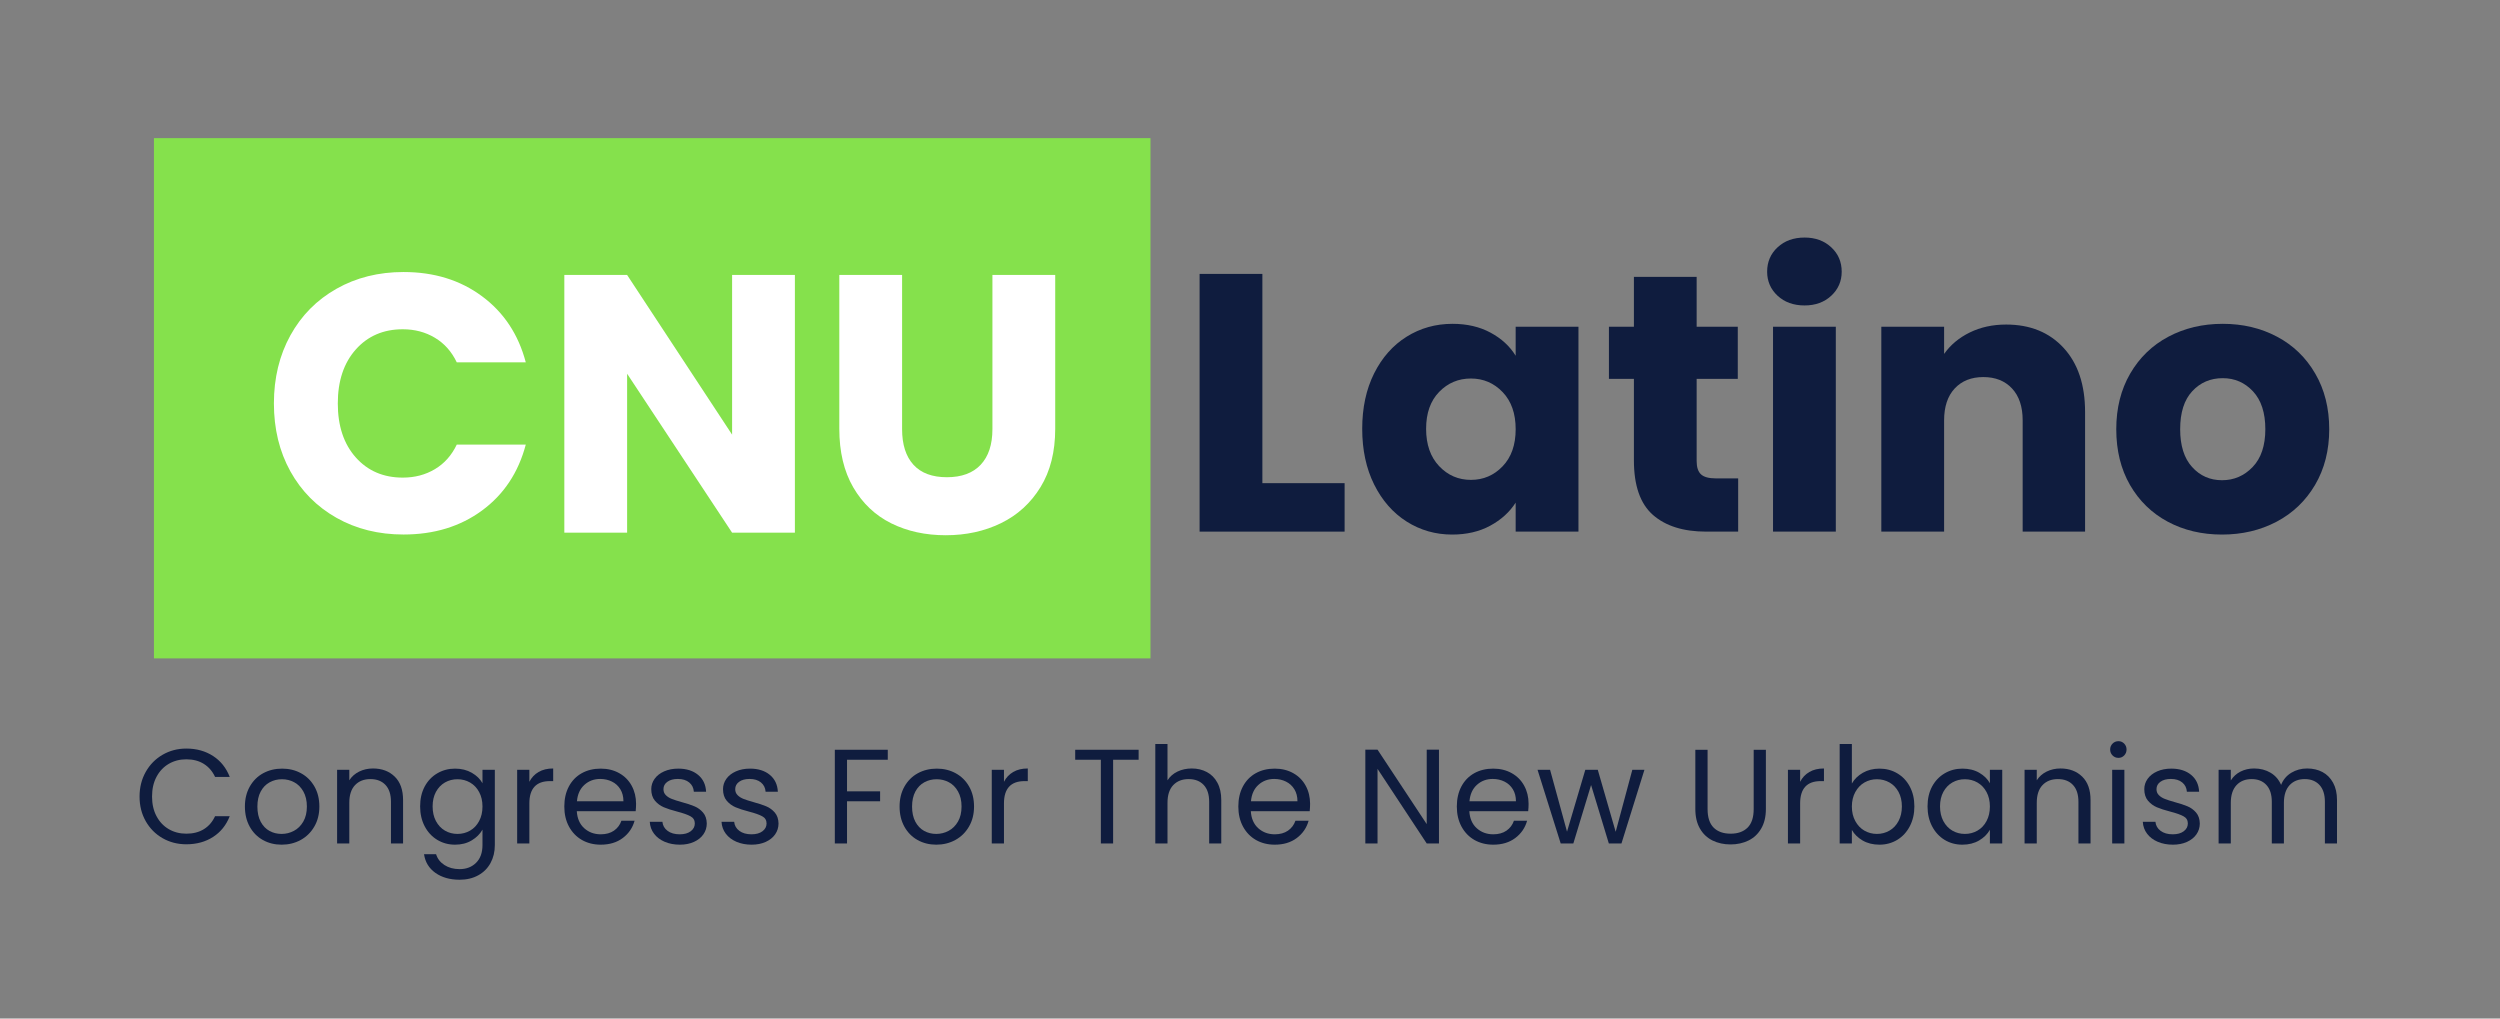
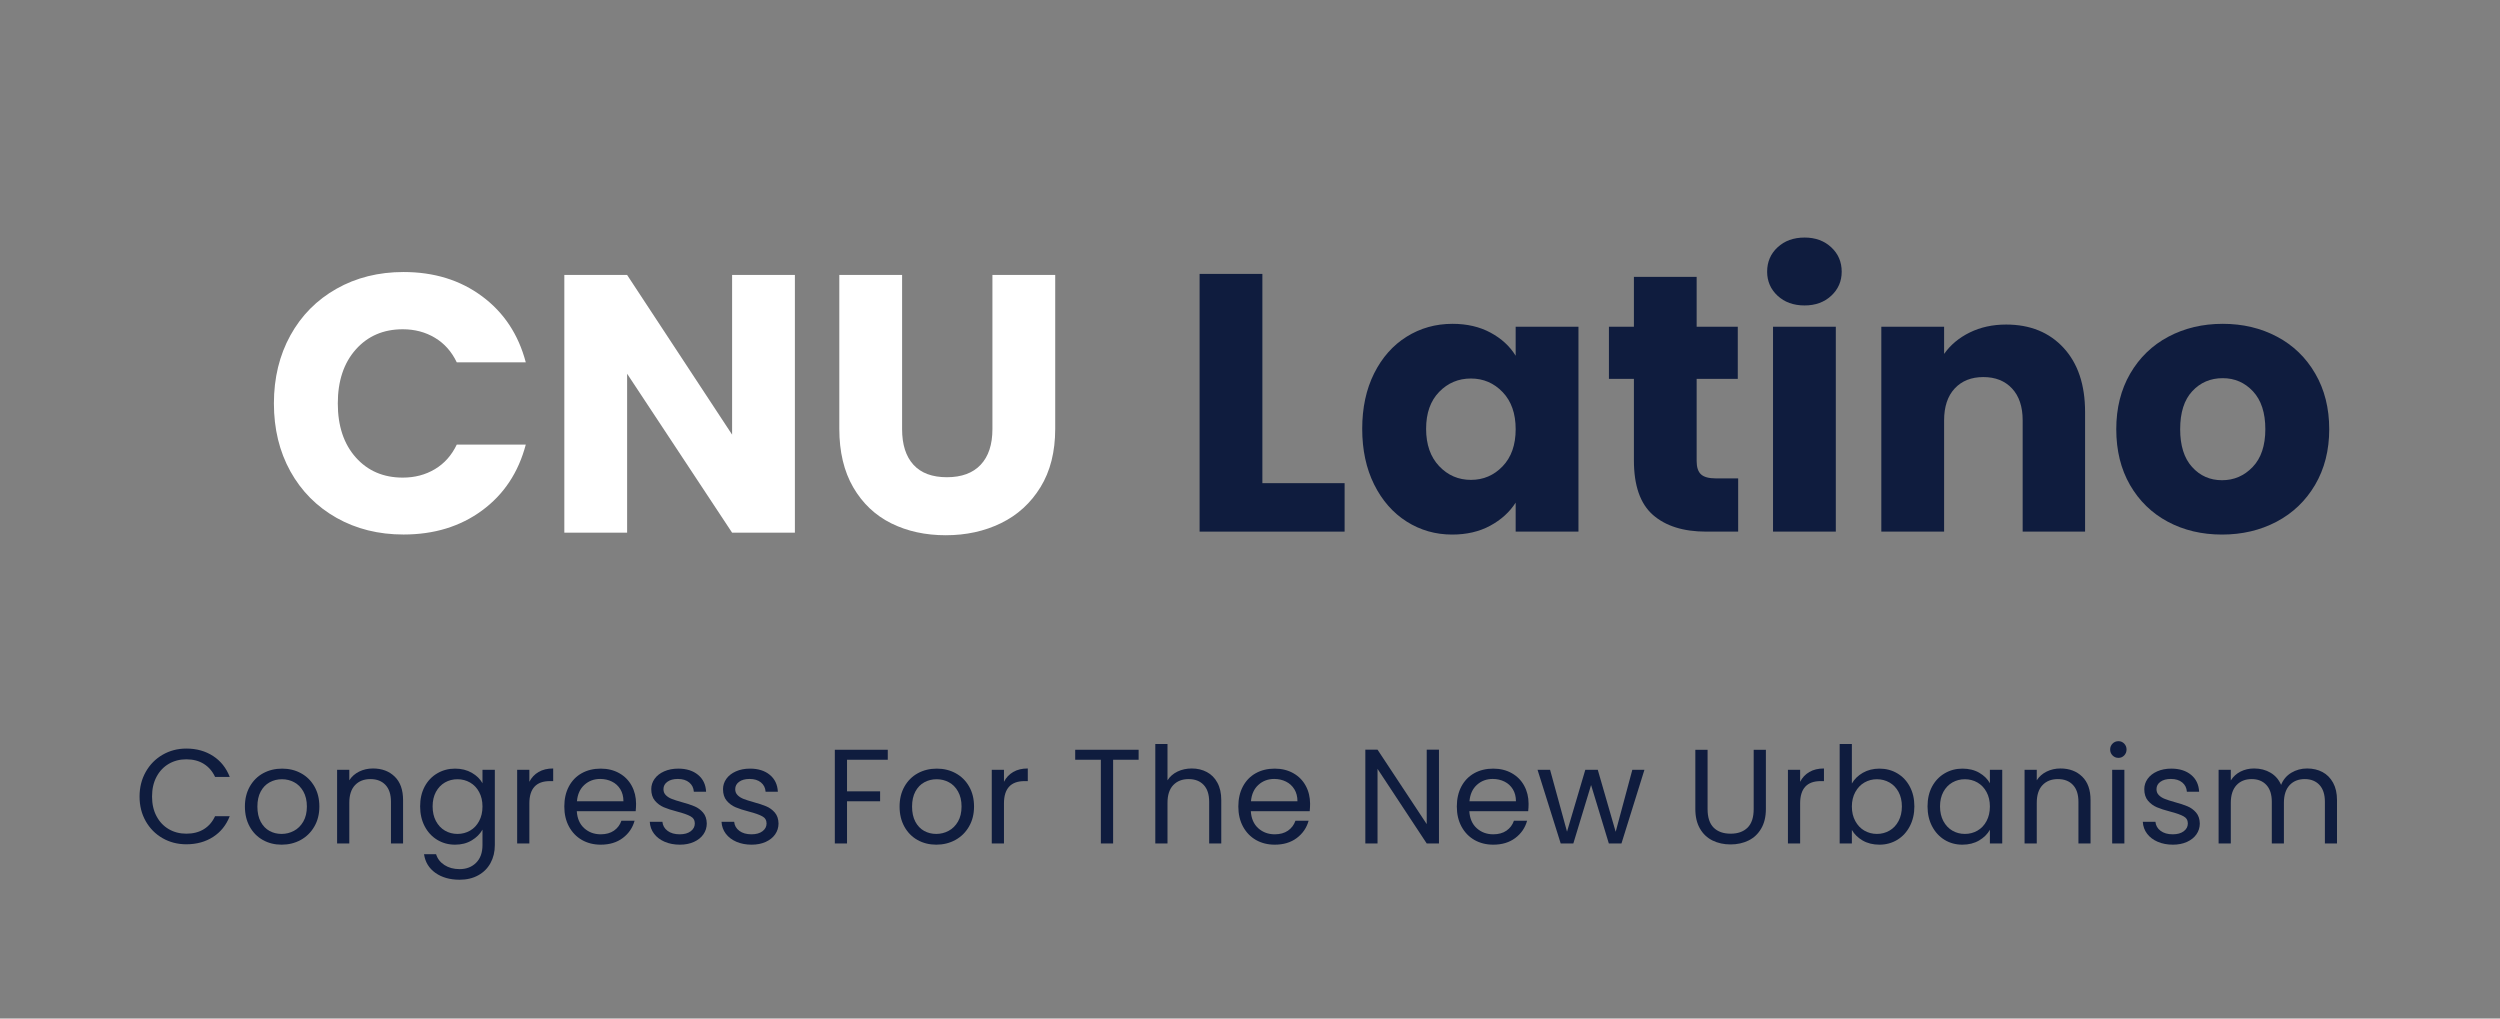
<svg xmlns="http://www.w3.org/2000/svg" width="1080" zoomAndPan="magnify" viewBox="0 0 810 330" height="440" preserveAspectRatio="xMidYMid meet" version="1.0">
  <rect x="0" y="0" width="810" height="330" fill="#808080" stroke="none" />
  <defs>
    <g />
    <clipPath id="f6cf6acba2">
-       <path d="M 49.875 44.758 L 372.754 44.758 L 372.754 213.324 L 49.875 213.324 Z M 49.875 44.758 " clip-rule="nonzero" />
-     </clipPath>
+       </clipPath>
  </defs>
  <g clip-path="url(#f6cf6acba2)">
-     <path fill="#85e14c" d="M 49.875 44.758 L 372.887 44.758 L 372.887 213.602 L 49.875 213.602 Z M 49.875 44.758 " fill-opacity="1" fill-rule="nonzero" />
-   </g>
+     </g>
  <g fill="#ffffff" fill-opacity="1">
    <g transform="translate(84.824, 172.589)">
      <g>
        <path d="M 3.922 -41.875 C 3.922 -50.125 5.703 -57.477 9.266 -63.938 C 12.836 -70.395 17.816 -75.426 24.203 -79.031 C 30.586 -82.645 37.828 -84.453 45.922 -84.453 C 55.828 -84.453 64.305 -81.832 71.359 -76.594 C 78.422 -71.363 83.145 -64.227 85.531 -55.188 L 63.172 -55.188 C 61.504 -58.676 59.141 -61.332 56.078 -63.156 C 53.023 -64.988 49.555 -65.906 45.672 -65.906 C 39.41 -65.906 34.336 -63.723 30.453 -59.359 C 26.566 -54.992 24.625 -49.164 24.625 -41.875 C 24.625 -34.57 26.566 -28.738 30.453 -24.375 C 34.336 -20.02 39.41 -17.844 45.672 -17.844 C 49.555 -17.844 53.023 -18.754 56.078 -20.578 C 59.141 -22.398 61.504 -25.055 63.172 -28.547 L 85.531 -28.547 C 83.145 -19.504 78.422 -12.383 71.359 -7.188 C 64.305 -2 55.828 0.594 45.922 0.594 C 37.828 0.594 30.586 -1.207 24.203 -4.812 C 17.816 -8.426 12.836 -13.441 9.266 -19.859 C 5.703 -26.285 3.922 -33.625 3.922 -41.875 Z M 3.922 -41.875 " />
      </g>
    </g>
  </g>
  <g fill="#ffffff" fill-opacity="1">
    <g transform="translate(175.467, 172.589)">
      <g>
        <path d="M 82.078 0 L 61.734 0 L 27.719 -51.5 L 27.719 0 L 7.375 0 L 7.375 -83.5 L 27.719 -83.5 L 61.734 -31.766 L 61.734 -83.5 L 82.078 -83.5 Z M 82.078 0 " />
      </g>
    </g>
  </g>
  <g fill="#ffffff" fill-opacity="1">
    <g transform="translate(264.92, 172.589)">
      <g>
        <path d="M 27.359 -83.5 L 27.359 -33.547 C 27.359 -28.547 28.586 -24.695 31.047 -22 C 33.504 -19.312 37.113 -17.969 41.875 -17.969 C 46.633 -17.969 50.281 -19.312 52.812 -22 C 55.352 -24.695 56.625 -28.547 56.625 -33.547 L 56.625 -83.5 L 76.969 -83.5 L 76.969 -33.656 C 76.969 -26.207 75.379 -19.906 72.203 -14.75 C 69.035 -9.594 64.773 -5.707 59.422 -3.094 C 54.066 -0.477 48.098 0.828 41.516 0.828 C 34.93 0.828 29.039 -0.457 23.844 -3.031 C 18.656 -5.613 14.551 -9.5 11.531 -14.688 C 8.52 -19.883 7.016 -26.207 7.016 -33.656 L 7.016 -83.5 Z M 27.359 -83.5 " />
      </g>
    </g>
  </g>
  <g fill="#0f1c3e" fill-opacity="1">
    <g transform="translate(381.293, 172.247)">
      <g>
        <path d="M 27.719 -15.703 L 54.359 -15.703 L 54.359 0 L 7.375 0 L 7.375 -83.5 L 27.719 -83.5 Z M 27.719 -15.703 " />
      </g>
    </g>
  </g>
  <g fill="#0f1c3e" fill-opacity="1">
    <g transform="translate(438.029, 172.247)">
      <g>
        <path d="M 3.328 -33.312 C 3.328 -40.125 4.613 -46.109 7.188 -51.266 C 9.77 -56.422 13.281 -60.383 17.719 -63.156 C 22.164 -65.938 27.125 -67.328 32.594 -67.328 C 37.27 -67.328 41.375 -66.375 44.906 -64.469 C 48.438 -62.57 51.148 -60.078 53.047 -56.984 L 53.047 -66.375 L 73.391 -66.375 L 73.391 0 L 53.047 0 L 53.047 -9.391 C 51.066 -6.305 48.312 -3.812 44.781 -1.906 C 41.258 0 37.156 0.953 32.469 0.953 C 27.082 0.953 22.164 -0.453 17.719 -3.266 C 13.281 -6.086 9.77 -10.094 7.188 -15.281 C 4.613 -20.477 3.328 -26.488 3.328 -33.312 Z M 53.047 -33.188 C 53.047 -38.258 51.641 -42.266 48.828 -45.203 C 46.016 -48.141 42.586 -49.609 38.547 -49.609 C 34.492 -49.609 31.062 -48.16 28.25 -45.266 C 25.438 -42.367 24.031 -38.383 24.031 -33.312 C 24.031 -28.227 25.438 -24.195 28.25 -21.219 C 31.062 -18.25 34.492 -16.766 38.547 -16.766 C 42.586 -16.766 46.016 -18.234 48.828 -21.172 C 51.641 -24.109 53.047 -28.113 53.047 -33.188 Z M 53.047 -33.188 " />
      </g>
    </g>
  </g>
  <g fill="#0f1c3e" fill-opacity="1">
    <g transform="translate(518.793, 172.247)">
      <g>
        <path d="M 44.375 -17.25 L 44.375 0 L 34.016 0 C 26.641 0 20.891 -1.801 16.766 -5.406 C 12.648 -9.02 10.594 -14.91 10.594 -23.078 L 10.594 -49.484 L 2.5 -49.484 L 2.5 -66.375 L 10.594 -66.375 L 10.594 -82.547 L 30.922 -82.547 L 30.922 -66.375 L 44.25 -66.375 L 44.25 -49.484 L 30.922 -49.484 L 30.922 -22.844 C 30.922 -20.852 31.395 -19.422 32.344 -18.547 C 33.301 -17.68 34.891 -17.25 37.109 -17.25 Z M 44.375 -17.25 " />
      </g>
    </g>
  </g>
  <g fill="#0f1c3e" fill-opacity="1">
    <g transform="translate(567.085, 172.247)">
      <g>
        <path d="M 17.609 -73.281 C 14.035 -73.281 11.117 -74.328 8.859 -76.422 C 6.598 -78.523 5.469 -81.125 5.469 -84.219 C 5.469 -87.395 6.598 -90.031 8.859 -92.125 C 11.117 -94.227 14.035 -95.281 17.609 -95.281 C 21.098 -95.281 23.973 -94.227 26.234 -92.125 C 28.492 -90.031 29.625 -87.395 29.625 -84.219 C 29.625 -81.125 28.492 -78.523 26.234 -76.422 C 23.973 -74.328 21.098 -73.281 17.609 -73.281 Z M 27.719 -66.375 L 27.719 0 L 7.375 0 L 7.375 -66.375 Z M 27.719 -66.375 " />
      </g>
    </g>
  </g>
  <g fill="#0f1c3e" fill-opacity="1">
    <g transform="translate(602.173, 172.247)">
      <g>
        <path d="M 47.812 -67.094 C 55.594 -67.094 61.801 -64.57 66.438 -59.531 C 71.07 -54.5 73.391 -47.582 73.391 -38.781 L 73.391 0 L 53.172 0 L 53.172 -36.047 C 53.172 -40.484 52.02 -43.93 49.719 -46.391 C 47.414 -48.848 44.32 -50.078 40.438 -50.078 C 36.551 -50.078 33.457 -48.848 31.156 -46.391 C 28.863 -43.93 27.719 -40.484 27.719 -36.047 L 27.719 0 L 7.375 0 L 7.375 -66.375 L 27.719 -66.375 L 27.719 -57.578 C 29.781 -60.504 32.555 -62.82 36.047 -64.531 C 39.535 -66.238 43.457 -67.094 47.812 -67.094 Z M 47.812 -67.094 " />
      </g>
    </g>
  </g>
  <g fill="#0f1c3e" fill-opacity="1">
    <g transform="translate(682.342, 172.247)">
      <g>
        <path d="M 37.594 0.953 C 31.082 0.953 25.227 -0.43 20.031 -3.203 C 14.844 -5.984 10.758 -9.953 7.781 -15.109 C 4.812 -20.266 3.328 -26.289 3.328 -33.188 C 3.328 -40.008 4.832 -46.016 7.844 -51.203 C 10.863 -56.398 14.988 -60.383 20.219 -63.156 C 25.457 -65.938 31.328 -67.328 37.828 -67.328 C 44.328 -67.328 50.191 -65.938 55.422 -63.156 C 60.66 -60.383 64.785 -56.398 67.797 -51.203 C 70.816 -46.016 72.328 -40.008 72.328 -33.188 C 72.328 -26.363 70.801 -20.352 67.75 -15.156 C 64.695 -9.969 60.531 -5.984 55.25 -3.203 C 49.977 -0.43 44.094 0.953 37.594 0.953 Z M 37.594 -16.656 C 41.477 -16.656 44.785 -18.082 47.516 -20.938 C 50.254 -23.789 51.625 -27.875 51.625 -33.188 C 51.625 -38.5 50.297 -42.582 47.641 -45.438 C 44.984 -48.289 41.711 -49.719 37.828 -49.719 C 33.859 -49.719 30.566 -48.312 27.953 -45.5 C 25.336 -42.688 24.031 -38.582 24.031 -33.188 C 24.031 -27.875 25.316 -23.789 27.891 -20.938 C 30.473 -18.082 33.707 -16.656 37.594 -16.656 Z M 37.594 -16.656 " />
      </g>
    </g>
  </g>
  <g fill="#0f1c3e" fill-opacity="1">
    <g transform="translate(43.341, 273.284)">
      <g>
        <path d="M 1.875 -15.203 C 1.875 -18.16 2.539 -20.82 3.875 -23.188 C 5.207 -25.551 7.023 -27.398 9.328 -28.734 C 11.641 -30.078 14.207 -30.75 17.031 -30.75 C 20.332 -30.75 23.219 -29.945 25.688 -28.344 C 28.156 -26.75 29.957 -24.488 31.094 -21.562 L 26.344 -21.562 C 25.5 -23.383 24.285 -24.789 22.703 -25.781 C 21.129 -26.77 19.238 -27.266 17.031 -27.266 C 14.906 -27.266 13 -26.77 11.312 -25.781 C 9.633 -24.789 8.316 -23.391 7.359 -21.578 C 6.398 -19.766 5.922 -17.641 5.922 -15.203 C 5.922 -12.785 6.398 -10.672 7.359 -8.859 C 8.316 -7.047 9.633 -5.645 11.312 -4.656 C 13 -3.664 14.906 -3.172 17.031 -3.172 C 19.238 -3.172 21.129 -3.656 22.703 -4.625 C 24.285 -5.602 25.5 -7.008 26.344 -8.844 L 31.094 -8.844 C 29.957 -5.938 28.156 -3.691 25.688 -2.109 C 23.219 -0.523 20.332 0.266 17.031 0.266 C 14.207 0.266 11.641 -0.395 9.328 -1.719 C 7.023 -3.039 5.207 -4.875 3.875 -7.219 C 2.539 -9.57 1.875 -12.234 1.875 -15.203 Z M 1.875 -15.203 " />
      </g>
    </g>
  </g>
  <g fill="#0f1c3e" fill-opacity="1">
    <g transform="translate(77.474, 273.284)">
      <g>
        <path d="M 13.766 0.391 C 11.523 0.391 9.5 -0.113 7.688 -1.125 C 5.875 -2.145 4.453 -3.594 3.422 -5.469 C 2.391 -7.344 1.875 -9.508 1.875 -11.969 C 1.875 -14.414 2.398 -16.57 3.453 -18.438 C 4.516 -20.312 5.957 -21.75 7.781 -22.75 C 9.613 -23.75 11.664 -24.25 13.938 -24.25 C 16.195 -24.25 18.238 -23.75 20.062 -22.75 C 21.895 -21.75 23.344 -20.316 24.406 -18.453 C 25.469 -16.598 26 -14.438 26 -11.969 C 26 -9.508 25.453 -7.344 24.359 -5.469 C 23.273 -3.594 21.801 -2.145 19.938 -1.125 C 18.082 -0.113 16.023 0.391 13.766 0.391 Z M 13.766 -3.094 C 15.18 -3.094 16.516 -3.426 17.766 -4.094 C 19.016 -4.758 20.023 -5.758 20.797 -7.094 C 21.566 -8.426 21.953 -10.051 21.953 -11.969 C 21.953 -13.883 21.57 -15.508 20.812 -16.844 C 20.062 -18.188 19.078 -19.18 17.859 -19.828 C 16.641 -20.484 15.316 -20.812 13.891 -20.812 C 12.441 -20.812 11.113 -20.484 9.906 -19.828 C 8.695 -19.18 7.727 -18.188 7 -16.844 C 6.281 -15.508 5.922 -13.883 5.922 -11.969 C 5.922 -10.031 6.273 -8.391 6.984 -7.047 C 7.703 -5.711 8.656 -4.719 9.844 -4.062 C 11.031 -3.414 12.336 -3.094 13.766 -3.094 Z M 13.766 -3.094 " />
      </g>
    </g>
  </g>
  <g fill="#0f1c3e" fill-opacity="1">
    <g transform="translate(105.861, 273.284)">
      <g>
        <path d="M 14.984 -24.297 C 17.879 -24.297 20.227 -23.414 22.031 -21.656 C 23.832 -19.906 24.734 -17.375 24.734 -14.062 L 24.734 0 L 20.812 0 L 20.812 -13.5 C 20.812 -15.883 20.219 -17.707 19.031 -18.969 C 17.844 -20.227 16.219 -20.859 14.156 -20.859 C 12.062 -20.859 10.395 -20.203 9.156 -18.891 C 7.926 -17.586 7.312 -15.688 7.312 -13.188 L 7.312 0 L 3.359 0 L 3.359 -23.859 L 7.312 -23.859 L 7.312 -20.469 C 8.094 -21.688 9.16 -22.629 10.516 -23.297 C 11.867 -23.961 13.359 -24.297 14.984 -24.297 Z M 14.984 -24.297 " />
      </g>
    </g>
  </g>
  <g fill="#0f1c3e" fill-opacity="1">
    <g transform="translate(134.247, 273.284)">
      <g>
        <path d="M 13.188 -24.25 C 15.25 -24.25 17.055 -23.801 18.609 -22.906 C 20.172 -22.008 21.328 -20.879 22.078 -19.516 L 22.078 -23.859 L 26.078 -23.859 L 26.078 0.516 C 26.078 2.691 25.613 4.629 24.688 6.328 C 23.758 8.035 22.43 9.363 20.703 10.312 C 18.973 11.27 16.961 11.75 14.672 11.75 C 11.535 11.75 8.922 11.008 6.828 9.531 C 4.742 8.051 3.516 6.035 3.141 3.484 L 7.047 3.484 C 7.484 4.93 8.383 6.098 9.75 6.984 C 11.113 7.867 12.754 8.312 14.672 8.312 C 16.848 8.312 18.625 7.629 20 6.266 C 21.383 4.898 22.078 2.984 22.078 0.516 L 22.078 -4.484 C 21.297 -3.086 20.133 -1.926 18.594 -1 C 17.051 -0.07 15.25 0.391 13.188 0.391 C 11.07 0.391 9.148 -0.129 7.422 -1.172 C 5.691 -2.223 4.332 -3.691 3.344 -5.578 C 2.363 -7.461 1.875 -9.609 1.875 -12.016 C 1.875 -14.453 2.363 -16.594 3.344 -18.438 C 4.332 -20.281 5.691 -21.707 7.422 -22.719 C 9.148 -23.738 11.07 -24.25 13.188 -24.25 Z M 22.078 -11.969 C 22.078 -13.77 21.711 -15.336 20.984 -16.672 C 20.266 -18.016 19.285 -19.039 18.047 -19.75 C 16.816 -20.457 15.461 -20.812 13.984 -20.812 C 12.492 -20.812 11.141 -20.461 9.922 -19.766 C 8.703 -19.066 7.727 -18.051 7 -16.719 C 6.281 -15.383 5.922 -13.816 5.922 -12.016 C 5.922 -10.191 6.281 -8.602 7 -7.25 C 7.727 -5.895 8.703 -4.863 9.922 -4.156 C 11.141 -3.445 12.492 -3.094 13.984 -3.094 C 15.461 -3.094 16.816 -3.445 18.047 -4.156 C 19.285 -4.863 20.266 -5.895 20.984 -7.25 C 21.711 -8.602 22.078 -10.176 22.078 -11.969 Z M 22.078 -11.969 " />
      </g>
    </g>
  </g>
  <g fill="#0f1c3e" fill-opacity="1">
    <g transform="translate(164.2, 273.284)">
      <g>
        <path d="M 7.312 -19.984 C 8.008 -21.348 9.004 -22.406 10.297 -23.156 C 11.586 -23.914 13.164 -24.297 15.031 -24.297 L 15.031 -20.203 L 13.984 -20.203 C 9.535 -20.203 7.312 -17.797 7.312 -12.984 L 7.312 0 L 3.359 0 L 3.359 -23.859 L 7.312 -23.859 Z M 7.312 -19.984 " />
      </g>
    </g>
  </g>
  <g fill="#0f1c3e" fill-opacity="1">
    <g transform="translate(180.962, 273.284)">
      <g>
        <path d="M 25.125 -12.844 C 25.125 -12.094 25.082 -11.297 25 -10.453 L 5.922 -10.453 C 6.066 -8.098 6.867 -6.258 8.328 -4.938 C 9.797 -3.625 11.578 -2.969 13.672 -2.969 C 15.391 -2.969 16.82 -3.363 17.969 -4.156 C 19.113 -4.957 19.914 -6.023 20.375 -7.359 L 24.641 -7.359 C 24.004 -5.066 22.727 -3.203 20.812 -1.766 C 18.895 -0.328 16.516 0.391 13.672 0.391 C 11.41 0.391 9.383 -0.113 7.594 -1.125 C 5.812 -2.145 4.41 -3.594 3.391 -5.469 C 2.379 -7.344 1.875 -9.508 1.875 -11.969 C 1.875 -14.438 2.363 -16.598 3.344 -18.453 C 4.332 -20.316 5.719 -21.75 7.5 -22.75 C 9.289 -23.75 11.348 -24.25 13.672 -24.25 C 15.941 -24.25 17.945 -23.754 19.688 -22.766 C 21.426 -21.785 22.766 -20.43 23.703 -18.703 C 24.648 -16.973 25.125 -15.02 25.125 -12.844 Z M 21.031 -13.672 C 21.031 -15.18 20.695 -16.477 20.031 -17.562 C 19.363 -18.656 18.457 -19.484 17.312 -20.047 C 16.164 -20.617 14.895 -20.906 13.5 -20.906 C 11.5 -20.906 9.789 -20.266 8.375 -18.984 C 6.969 -17.711 6.164 -15.941 5.969 -13.672 Z M 21.031 -13.672 " />
      </g>
    </g>
  </g>
  <g fill="#0f1c3e" fill-opacity="1">
    <g transform="translate(208.478, 273.284)">
      <g>
        <path d="M 11.797 0.391 C 9.973 0.391 8.332 0.078 6.875 -0.547 C 5.426 -1.172 4.281 -2.039 3.438 -3.156 C 2.594 -4.27 2.129 -5.555 2.047 -7.016 L 6.141 -7.016 C 6.254 -5.816 6.812 -4.844 7.812 -4.094 C 8.812 -3.344 10.125 -2.969 11.75 -2.969 C 13.258 -2.969 14.453 -3.301 15.328 -3.969 C 16.203 -4.633 16.641 -5.473 16.641 -6.484 C 16.641 -7.535 16.172 -8.312 15.234 -8.812 C 14.305 -9.32 12.875 -9.828 10.938 -10.328 C 9.164 -10.785 7.719 -11.254 6.594 -11.734 C 5.477 -12.211 4.52 -12.922 3.719 -13.859 C 2.926 -14.805 2.531 -16.051 2.531 -17.594 C 2.531 -18.812 2.891 -19.926 3.609 -20.938 C 4.336 -21.957 5.367 -22.766 6.703 -23.359 C 8.035 -23.953 9.562 -24.25 11.281 -24.25 C 13.914 -24.25 16.047 -23.582 17.672 -22.25 C 19.305 -20.914 20.18 -19.086 20.297 -16.766 L 16.328 -16.766 C 16.242 -18.016 15.742 -19.016 14.828 -19.766 C 13.91 -20.523 12.68 -20.906 11.141 -20.906 C 9.723 -20.906 8.594 -20.598 7.75 -19.984 C 6.906 -19.379 6.484 -18.582 6.484 -17.594 C 6.484 -16.812 6.738 -16.164 7.25 -15.656 C 7.758 -15.145 8.398 -14.738 9.172 -14.438 C 9.941 -14.133 11.008 -13.789 12.375 -13.406 C 14.082 -12.945 15.473 -12.488 16.547 -12.031 C 17.617 -11.582 18.539 -10.91 19.312 -10.016 C 20.082 -9.117 20.484 -7.941 20.516 -6.484 C 20.516 -5.18 20.148 -4.004 19.422 -2.953 C 18.691 -1.91 17.664 -1.094 16.344 -0.5 C 15.031 0.094 13.516 0.391 11.797 0.391 Z M 11.797 0.391 " />
      </g>
    </g>
  </g>
  <g fill="#0f1c3e" fill-opacity="1">
    <g transform="translate(231.727, 273.284)">
      <g>
        <path d="M 11.797 0.391 C 9.973 0.391 8.332 0.078 6.875 -0.547 C 5.426 -1.172 4.281 -2.039 3.438 -3.156 C 2.594 -4.27 2.129 -5.555 2.047 -7.016 L 6.141 -7.016 C 6.254 -5.816 6.812 -4.844 7.812 -4.094 C 8.812 -3.344 10.125 -2.969 11.75 -2.969 C 13.258 -2.969 14.453 -3.301 15.328 -3.969 C 16.203 -4.633 16.641 -5.473 16.641 -6.484 C 16.641 -7.535 16.172 -8.312 15.234 -8.812 C 14.305 -9.32 12.875 -9.828 10.938 -10.328 C 9.164 -10.785 7.719 -11.254 6.594 -11.734 C 5.477 -12.211 4.52 -12.922 3.719 -13.859 C 2.926 -14.805 2.531 -16.051 2.531 -17.594 C 2.531 -18.812 2.891 -19.926 3.609 -20.938 C 4.336 -21.957 5.367 -22.766 6.703 -23.359 C 8.035 -23.953 9.562 -24.25 11.281 -24.25 C 13.914 -24.25 16.047 -23.582 17.672 -22.25 C 19.305 -20.914 20.18 -19.086 20.297 -16.766 L 16.328 -16.766 C 16.242 -18.016 15.742 -19.016 14.828 -19.766 C 13.91 -20.523 12.68 -20.906 11.141 -20.906 C 9.723 -20.906 8.594 -20.598 7.75 -19.984 C 6.906 -19.379 6.484 -18.582 6.484 -17.594 C 6.484 -16.812 6.738 -16.164 7.25 -15.656 C 7.758 -15.145 8.398 -14.738 9.172 -14.438 C 9.941 -14.133 11.008 -13.789 12.375 -13.406 C 14.082 -12.945 15.473 -12.488 16.547 -12.031 C 17.617 -11.582 18.539 -10.91 19.312 -10.016 C 20.082 -9.117 20.484 -7.941 20.516 -6.484 C 20.516 -5.18 20.148 -4.004 19.422 -2.953 C 18.691 -1.91 17.664 -1.094 16.344 -0.5 C 15.031 0.094 13.516 0.391 11.797 0.391 Z M 11.797 0.391 " />
      </g>
    </g>
  </g>
  <g fill="#0f1c3e" fill-opacity="1">
    <g transform="translate(254.976, 273.284)">
      <g />
    </g>
  </g>
  <g fill="#0f1c3e" fill-opacity="1">
    <g transform="translate(267.123, 273.284)">
      <g>
        <path d="M 20.516 -30.359 L 20.516 -27.125 L 7.312 -27.125 L 7.312 -16.891 L 18.031 -16.891 L 18.031 -13.672 L 7.312 -13.672 L 7.312 0 L 3.359 0 L 3.359 -30.359 Z M 20.516 -30.359 " />
      </g>
    </g>
  </g>
  <g fill="#0f1c3e" fill-opacity="1">
    <g transform="translate(289.588, 273.284)">
      <g>
        <path d="M 13.766 0.391 C 11.523 0.391 9.5 -0.113 7.688 -1.125 C 5.875 -2.145 4.453 -3.594 3.422 -5.469 C 2.391 -7.344 1.875 -9.508 1.875 -11.969 C 1.875 -14.414 2.398 -16.57 3.453 -18.438 C 4.516 -20.312 5.957 -21.75 7.781 -22.75 C 9.613 -23.75 11.664 -24.25 13.938 -24.25 C 16.195 -24.25 18.238 -23.75 20.062 -22.75 C 21.895 -21.75 23.344 -20.316 24.406 -18.453 C 25.469 -16.598 26 -14.438 26 -11.969 C 26 -9.508 25.453 -7.344 24.359 -5.469 C 23.273 -3.594 21.801 -2.145 19.938 -1.125 C 18.082 -0.113 16.023 0.391 13.766 0.391 Z M 13.766 -3.094 C 15.18 -3.094 16.516 -3.426 17.766 -4.094 C 19.016 -4.758 20.023 -5.758 20.797 -7.094 C 21.566 -8.426 21.953 -10.051 21.953 -11.969 C 21.953 -13.883 21.57 -15.508 20.812 -16.844 C 20.062 -18.188 19.078 -19.18 17.859 -19.828 C 16.641 -20.484 15.316 -20.812 13.891 -20.812 C 12.441 -20.812 11.113 -20.484 9.906 -19.828 C 8.695 -19.18 7.727 -18.188 7 -16.844 C 6.281 -15.508 5.922 -13.883 5.922 -11.969 C 5.922 -10.031 6.273 -8.391 6.984 -7.047 C 7.703 -5.711 8.656 -4.719 9.844 -4.062 C 11.031 -3.414 12.336 -3.094 13.766 -3.094 Z M 13.766 -3.094 " />
      </g>
    </g>
  </g>
  <g fill="#0f1c3e" fill-opacity="1">
    <g transform="translate(317.974, 273.284)">
      <g>
        <path d="M 7.312 -19.984 C 8.008 -21.348 9.004 -22.406 10.297 -23.156 C 11.586 -23.914 13.164 -24.297 15.031 -24.297 L 15.031 -20.203 L 13.984 -20.203 C 9.535 -20.203 7.312 -17.797 7.312 -12.984 L 7.312 0 L 3.359 0 L 3.359 -23.859 L 7.312 -23.859 Z M 7.312 -19.984 " />
      </g>
    </g>
  </g>
  <g fill="#0f1c3e" fill-opacity="1">
    <g transform="translate(334.736, 273.284)">
      <g />
    </g>
  </g>
  <g fill="#0f1c3e" fill-opacity="1">
    <g transform="translate(346.883, 273.284)">
      <g>
        <path d="M 22.031 -30.359 L 22.031 -27.125 L 13.766 -27.125 L 13.766 0 L 9.797 0 L 9.797 -27.125 L 1.484 -27.125 L 1.484 -30.359 Z M 22.031 -30.359 " />
      </g>
    </g>
  </g>
  <g fill="#0f1c3e" fill-opacity="1">
    <g transform="translate(370.959, 273.284)">
      <g>
        <path d="M 15.203 -24.297 C 16.992 -24.297 18.613 -23.91 20.062 -23.141 C 21.52 -22.367 22.66 -21.211 23.484 -19.672 C 24.316 -18.141 24.734 -16.27 24.734 -14.062 L 24.734 0 L 20.812 0 L 20.812 -13.5 C 20.812 -15.883 20.219 -17.707 19.031 -18.969 C 17.844 -20.227 16.219 -20.859 14.156 -20.859 C 12.062 -20.859 10.395 -20.203 9.156 -18.891 C 7.926 -17.586 7.312 -15.688 7.312 -13.188 L 7.312 0 L 3.359 0 L 3.359 -32.219 L 7.312 -32.219 L 7.312 -20.469 C 8.094 -21.688 9.172 -22.629 10.547 -23.297 C 11.93 -23.961 13.484 -24.297 15.203 -24.297 Z M 15.203 -24.297 " />
      </g>
    </g>
  </g>
  <g fill="#0f1c3e" fill-opacity="1">
    <g transform="translate(399.345, 273.284)">
      <g>
        <path d="M 25.125 -12.844 C 25.125 -12.094 25.082 -11.297 25 -10.453 L 5.922 -10.453 C 6.066 -8.098 6.867 -6.258 8.328 -4.938 C 9.797 -3.625 11.578 -2.969 13.672 -2.969 C 15.391 -2.969 16.82 -3.363 17.969 -4.156 C 19.113 -4.957 19.914 -6.023 20.375 -7.359 L 24.641 -7.359 C 24.004 -5.066 22.727 -3.203 20.812 -1.766 C 18.895 -0.328 16.516 0.391 13.672 0.391 C 11.41 0.391 9.383 -0.113 7.594 -1.125 C 5.812 -2.145 4.41 -3.594 3.391 -5.469 C 2.379 -7.344 1.875 -9.508 1.875 -11.969 C 1.875 -14.438 2.363 -16.598 3.344 -18.453 C 4.332 -20.316 5.719 -21.75 7.5 -22.75 C 9.289 -23.75 11.348 -24.25 13.672 -24.25 C 15.941 -24.25 17.945 -23.754 19.688 -22.766 C 21.426 -21.785 22.766 -20.43 23.703 -18.703 C 24.648 -16.973 25.125 -15.02 25.125 -12.844 Z M 21.031 -13.672 C 21.031 -15.18 20.695 -16.477 20.031 -17.562 C 19.363 -18.656 18.457 -19.484 17.312 -20.047 C 16.164 -20.617 14.895 -20.906 13.5 -20.906 C 11.5 -20.906 9.789 -20.266 8.375 -18.984 C 6.969 -17.711 6.164 -15.941 5.969 -13.672 Z M 21.031 -13.672 " />
      </g>
    </g>
  </g>
  <g fill="#0f1c3e" fill-opacity="1">
    <g transform="translate(426.861, 273.284)">
      <g />
    </g>
  </g>
  <g fill="#0f1c3e" fill-opacity="1">
    <g transform="translate(439.008, 273.284)">
      <g>
        <path d="M 27.219 0 L 23.25 0 L 7.312 -24.172 L 7.312 0 L 3.359 0 L 3.359 -30.391 L 7.312 -30.391 L 23.25 -6.266 L 23.25 -30.391 L 27.219 -30.391 Z M 27.219 0 " />
      </g>
    </g>
  </g>
  <g fill="#0f1c3e" fill-opacity="1">
    <g transform="translate(470.137, 273.284)">
      <g>
        <path d="M 25.125 -12.844 C 25.125 -12.094 25.082 -11.297 25 -10.453 L 5.922 -10.453 C 6.066 -8.098 6.867 -6.258 8.328 -4.938 C 9.797 -3.625 11.578 -2.969 13.672 -2.969 C 15.391 -2.969 16.82 -3.363 17.969 -4.156 C 19.113 -4.957 19.914 -6.023 20.375 -7.359 L 24.641 -7.359 C 24.004 -5.066 22.727 -3.203 20.812 -1.766 C 18.895 -0.328 16.516 0.391 13.672 0.391 C 11.41 0.391 9.383 -0.113 7.594 -1.125 C 5.812 -2.145 4.41 -3.594 3.391 -5.469 C 2.379 -7.344 1.875 -9.508 1.875 -11.969 C 1.875 -14.438 2.363 -16.598 3.344 -18.453 C 4.332 -20.316 5.719 -21.75 7.5 -22.75 C 9.289 -23.75 11.348 -24.25 13.672 -24.25 C 15.941 -24.25 17.945 -23.754 19.688 -22.766 C 21.426 -21.785 22.766 -20.43 23.703 -18.703 C 24.648 -16.973 25.125 -15.02 25.125 -12.844 Z M 21.031 -13.672 C 21.031 -15.18 20.695 -16.477 20.031 -17.562 C 19.363 -18.656 18.457 -19.484 17.312 -20.047 C 16.164 -20.617 14.895 -20.906 13.5 -20.906 C 11.5 -20.906 9.789 -20.266 8.375 -18.984 C 6.969 -17.711 6.164 -15.941 5.969 -13.672 Z M 21.031 -13.672 " />
      </g>
    </g>
  </g>
  <g fill="#0f1c3e" fill-opacity="1">
    <g transform="translate(497.652, 273.284)">
      <g>
        <path d="M 35.141 -23.859 L 27.703 0 L 23.609 0 L 17.859 -18.938 L 12.109 0 L 8.016 0 L 0.516 -23.859 L 4.578 -23.859 L 10.062 -3.828 L 15.984 -23.859 L 20.031 -23.859 L 25.828 -3.781 L 31.219 -23.859 Z M 35.141 -23.859 " />
      </g>
    </g>
  </g>
  <g fill="#0f1c3e" fill-opacity="1">
    <g transform="translate(533.875, 273.284)">
      <g />
    </g>
  </g>
  <g fill="#0f1c3e" fill-opacity="1">
    <g transform="translate(546.022, 273.284)">
      <g>
        <path d="M 7.234 -30.359 L 7.234 -11.141 C 7.234 -8.441 7.891 -6.438 9.203 -5.125 C 10.523 -3.82 12.363 -3.172 14.719 -3.172 C 17.039 -3.172 18.863 -3.82 20.188 -5.125 C 21.508 -6.438 22.172 -8.441 22.172 -11.141 L 22.172 -30.359 L 26.125 -30.359 L 26.125 -11.188 C 26.125 -8.664 25.613 -6.539 24.594 -4.812 C 23.582 -3.082 22.211 -1.797 20.484 -0.953 C 18.754 -0.109 16.816 0.312 14.672 0.312 C 12.523 0.312 10.586 -0.109 8.859 -0.953 C 7.129 -1.797 5.766 -3.082 4.766 -4.812 C 3.766 -6.539 3.266 -8.664 3.266 -11.188 L 3.266 -30.359 Z M 7.234 -30.359 " />
      </g>
    </g>
  </g>
  <g fill="#0f1c3e" fill-opacity="1">
    <g transform="translate(575.932, 273.284)">
      <g>
        <path d="M 7.312 -19.984 C 8.008 -21.348 9.004 -22.406 10.297 -23.156 C 11.586 -23.914 13.164 -24.297 15.031 -24.297 L 15.031 -20.203 L 13.984 -20.203 C 9.535 -20.203 7.312 -17.797 7.312 -12.984 L 7.312 0 L 3.359 0 L 3.359 -23.859 L 7.312 -23.859 Z M 7.312 -19.984 " />
      </g>
    </g>
  </g>
  <g fill="#0f1c3e" fill-opacity="1">
    <g transform="translate(592.694, 273.284)">
      <g>
        <path d="M 7.312 -19.422 C 8.125 -20.848 9.312 -22.008 10.875 -22.906 C 12.445 -23.801 14.238 -24.25 16.25 -24.25 C 18.395 -24.25 20.32 -23.738 22.031 -22.719 C 23.75 -21.707 25.098 -20.281 26.078 -18.438 C 27.066 -16.594 27.562 -14.453 27.562 -12.016 C 27.562 -9.609 27.066 -7.461 26.078 -5.578 C 25.098 -3.691 23.742 -2.223 22.016 -1.172 C 20.285 -0.129 18.363 0.391 16.25 0.391 C 14.188 0.391 12.375 -0.055 10.812 -0.953 C 9.258 -1.859 8.094 -3.004 7.312 -4.391 L 7.312 0 L 3.359 0 L 3.359 -32.219 L 7.312 -32.219 Z M 23.516 -12.016 C 23.516 -13.816 23.148 -15.383 22.422 -16.719 C 21.703 -18.051 20.723 -19.066 19.484 -19.766 C 18.254 -20.461 16.898 -20.812 15.422 -20.812 C 13.961 -20.812 12.613 -20.457 11.375 -19.75 C 10.145 -19.039 9.16 -18.008 8.422 -16.656 C 7.68 -15.301 7.312 -13.738 7.312 -11.969 C 7.312 -10.176 7.68 -8.602 8.422 -7.25 C 9.16 -5.895 10.145 -4.863 11.375 -4.156 C 12.613 -3.445 13.961 -3.094 15.422 -3.094 C 16.898 -3.094 18.254 -3.445 19.484 -4.156 C 20.723 -4.863 21.703 -5.895 22.422 -7.25 C 23.148 -8.602 23.516 -10.191 23.516 -12.016 Z M 23.516 -12.016 " />
      </g>
    </g>
  </g>
  <g fill="#0f1c3e" fill-opacity="1">
    <g transform="translate(622.647, 273.284)">
      <g>
        <path d="M 1.875 -12.016 C 1.875 -14.453 2.363 -16.594 3.344 -18.438 C 4.332 -20.281 5.691 -21.707 7.422 -22.719 C 9.148 -23.738 11.07 -24.25 13.188 -24.25 C 15.281 -24.25 17.098 -23.801 18.641 -22.906 C 20.18 -22.008 21.328 -20.879 22.078 -19.516 L 22.078 -23.859 L 26.078 -23.859 L 26.078 0 L 22.078 0 L 22.078 -4.438 C 21.297 -3.039 20.129 -1.883 18.578 -0.969 C 17.023 -0.062 15.219 0.391 13.156 0.391 C 11.031 0.391 9.109 -0.129 7.391 -1.172 C 5.68 -2.223 4.332 -3.691 3.344 -5.578 C 2.363 -7.461 1.875 -9.609 1.875 -12.016 Z M 22.078 -11.969 C 22.078 -13.77 21.711 -15.336 20.984 -16.672 C 20.266 -18.016 19.285 -19.039 18.047 -19.75 C 16.816 -20.457 15.461 -20.812 13.984 -20.812 C 12.492 -20.812 11.141 -20.461 9.922 -19.766 C 8.703 -19.066 7.727 -18.051 7 -16.719 C 6.281 -15.383 5.922 -13.816 5.922 -12.016 C 5.922 -10.191 6.281 -8.602 7 -7.25 C 7.727 -5.895 8.703 -4.863 9.922 -4.156 C 11.141 -3.445 12.492 -3.094 13.984 -3.094 C 15.461 -3.094 16.816 -3.445 18.047 -4.156 C 19.285 -4.863 20.266 -5.895 20.984 -7.25 C 21.711 -8.602 22.078 -10.176 22.078 -11.969 Z M 22.078 -11.969 " />
      </g>
    </g>
  </g>
  <g fill="#0f1c3e" fill-opacity="1">
    <g transform="translate(652.601, 273.284)">
      <g>
        <path d="M 14.984 -24.297 C 17.879 -24.297 20.227 -23.414 22.031 -21.656 C 23.832 -19.906 24.734 -17.375 24.734 -14.062 L 24.734 0 L 20.812 0 L 20.812 -13.5 C 20.812 -15.883 20.219 -17.707 19.031 -18.969 C 17.844 -20.227 16.219 -20.859 14.156 -20.859 C 12.062 -20.859 10.395 -20.203 9.156 -18.891 C 7.926 -17.586 7.312 -15.688 7.312 -13.188 L 7.312 0 L 3.359 0 L 3.359 -23.859 L 7.312 -23.859 L 7.312 -20.469 C 8.094 -21.688 9.16 -22.629 10.516 -23.297 C 11.867 -23.961 13.359 -24.297 14.984 -24.297 Z M 14.984 -24.297 " />
      </g>
    </g>
  </g>
  <g fill="#0f1c3e" fill-opacity="1">
    <g transform="translate(680.987, 273.284)">
      <g>
        <path d="M 5.406 -27.734 C 4.645 -27.734 4.004 -27.992 3.484 -28.516 C 2.961 -29.047 2.703 -29.688 2.703 -30.438 C 2.703 -31.195 2.961 -31.836 3.484 -32.359 C 4.004 -32.879 4.645 -33.141 5.406 -33.141 C 6.125 -33.141 6.738 -32.879 7.25 -32.359 C 7.758 -31.836 8.016 -31.195 8.016 -30.438 C 8.016 -29.688 7.758 -29.047 7.25 -28.516 C 6.738 -27.992 6.125 -27.734 5.406 -27.734 Z M 7.312 -23.859 L 7.312 0 L 3.359 0 L 3.359 -23.859 Z M 7.312 -23.859 " />
      </g>
    </g>
  </g>
  <g fill="#0f1c3e" fill-opacity="1">
    <g transform="translate(692.22, 273.284)">
      <g>
        <path d="M 11.797 0.391 C 9.973 0.391 8.332 0.078 6.875 -0.547 C 5.426 -1.172 4.281 -2.039 3.438 -3.156 C 2.594 -4.27 2.129 -5.555 2.047 -7.016 L 6.141 -7.016 C 6.254 -5.816 6.812 -4.844 7.812 -4.094 C 8.812 -3.344 10.125 -2.969 11.75 -2.969 C 13.258 -2.969 14.453 -3.301 15.328 -3.969 C 16.203 -4.633 16.641 -5.473 16.641 -6.484 C 16.641 -7.535 16.172 -8.312 15.234 -8.812 C 14.305 -9.32 12.875 -9.828 10.938 -10.328 C 9.164 -10.785 7.719 -11.254 6.594 -11.734 C 5.477 -12.211 4.52 -12.922 3.719 -13.859 C 2.926 -14.805 2.531 -16.051 2.531 -17.594 C 2.531 -18.812 2.891 -19.926 3.609 -20.938 C 4.336 -21.957 5.367 -22.766 6.703 -23.359 C 8.035 -23.953 9.562 -24.25 11.281 -24.25 C 13.914 -24.25 16.047 -23.582 17.672 -22.25 C 19.305 -20.914 20.18 -19.086 20.297 -16.766 L 16.328 -16.766 C 16.242 -18.016 15.742 -19.016 14.828 -19.766 C 13.91 -20.523 12.68 -20.906 11.141 -20.906 C 9.723 -20.906 8.594 -20.598 7.75 -19.984 C 6.906 -19.379 6.484 -18.582 6.484 -17.594 C 6.484 -16.812 6.738 -16.164 7.25 -15.656 C 7.758 -15.145 8.398 -14.738 9.172 -14.438 C 9.941 -14.133 11.008 -13.789 12.375 -13.406 C 14.082 -12.945 15.473 -12.488 16.547 -12.031 C 17.617 -11.582 18.539 -10.91 19.312 -10.016 C 20.082 -9.117 20.484 -7.941 20.516 -6.484 C 20.516 -5.18 20.148 -4.004 19.422 -2.953 C 18.691 -1.91 17.664 -1.094 16.344 -0.5 C 15.031 0.094 13.516 0.391 11.797 0.391 Z M 11.797 0.391 " />
      </g>
    </g>
  </g>
  <g fill="#0f1c3e" fill-opacity="1">
    <g transform="translate(715.469, 273.284)">
      <g>
        <path d="M 32.047 -24.297 C 33.91 -24.297 35.566 -23.91 37.016 -23.141 C 38.461 -22.367 39.609 -21.211 40.453 -19.672 C 41.297 -18.141 41.719 -16.27 41.719 -14.062 L 41.719 0 L 37.797 0 L 37.797 -13.5 C 37.797 -15.883 37.207 -17.707 36.031 -18.969 C 34.852 -20.227 33.266 -20.859 31.266 -20.859 C 29.203 -20.859 27.562 -20.195 26.344 -18.875 C 25.125 -17.551 24.516 -15.645 24.516 -13.156 L 24.516 0 L 20.594 0 L 20.594 -13.5 C 20.594 -15.883 20.004 -17.707 18.828 -18.969 C 17.66 -20.227 16.07 -20.859 14.062 -20.859 C 12 -20.859 10.359 -20.195 9.141 -18.875 C 7.922 -17.551 7.312 -15.645 7.312 -13.156 L 7.312 0 L 3.359 0 L 3.359 -23.859 L 7.312 -23.859 L 7.312 -20.422 C 8.094 -21.672 9.145 -22.629 10.469 -23.297 C 11.789 -23.961 13.25 -24.297 14.844 -24.297 C 16.852 -24.297 18.625 -23.844 20.156 -22.938 C 21.695 -22.039 22.848 -20.723 23.609 -18.984 C 24.273 -20.672 25.375 -21.977 26.906 -22.906 C 28.445 -23.832 30.16 -24.297 32.047 -24.297 Z M 32.047 -24.297 " />
      </g>
    </g>
  </g>
</svg>